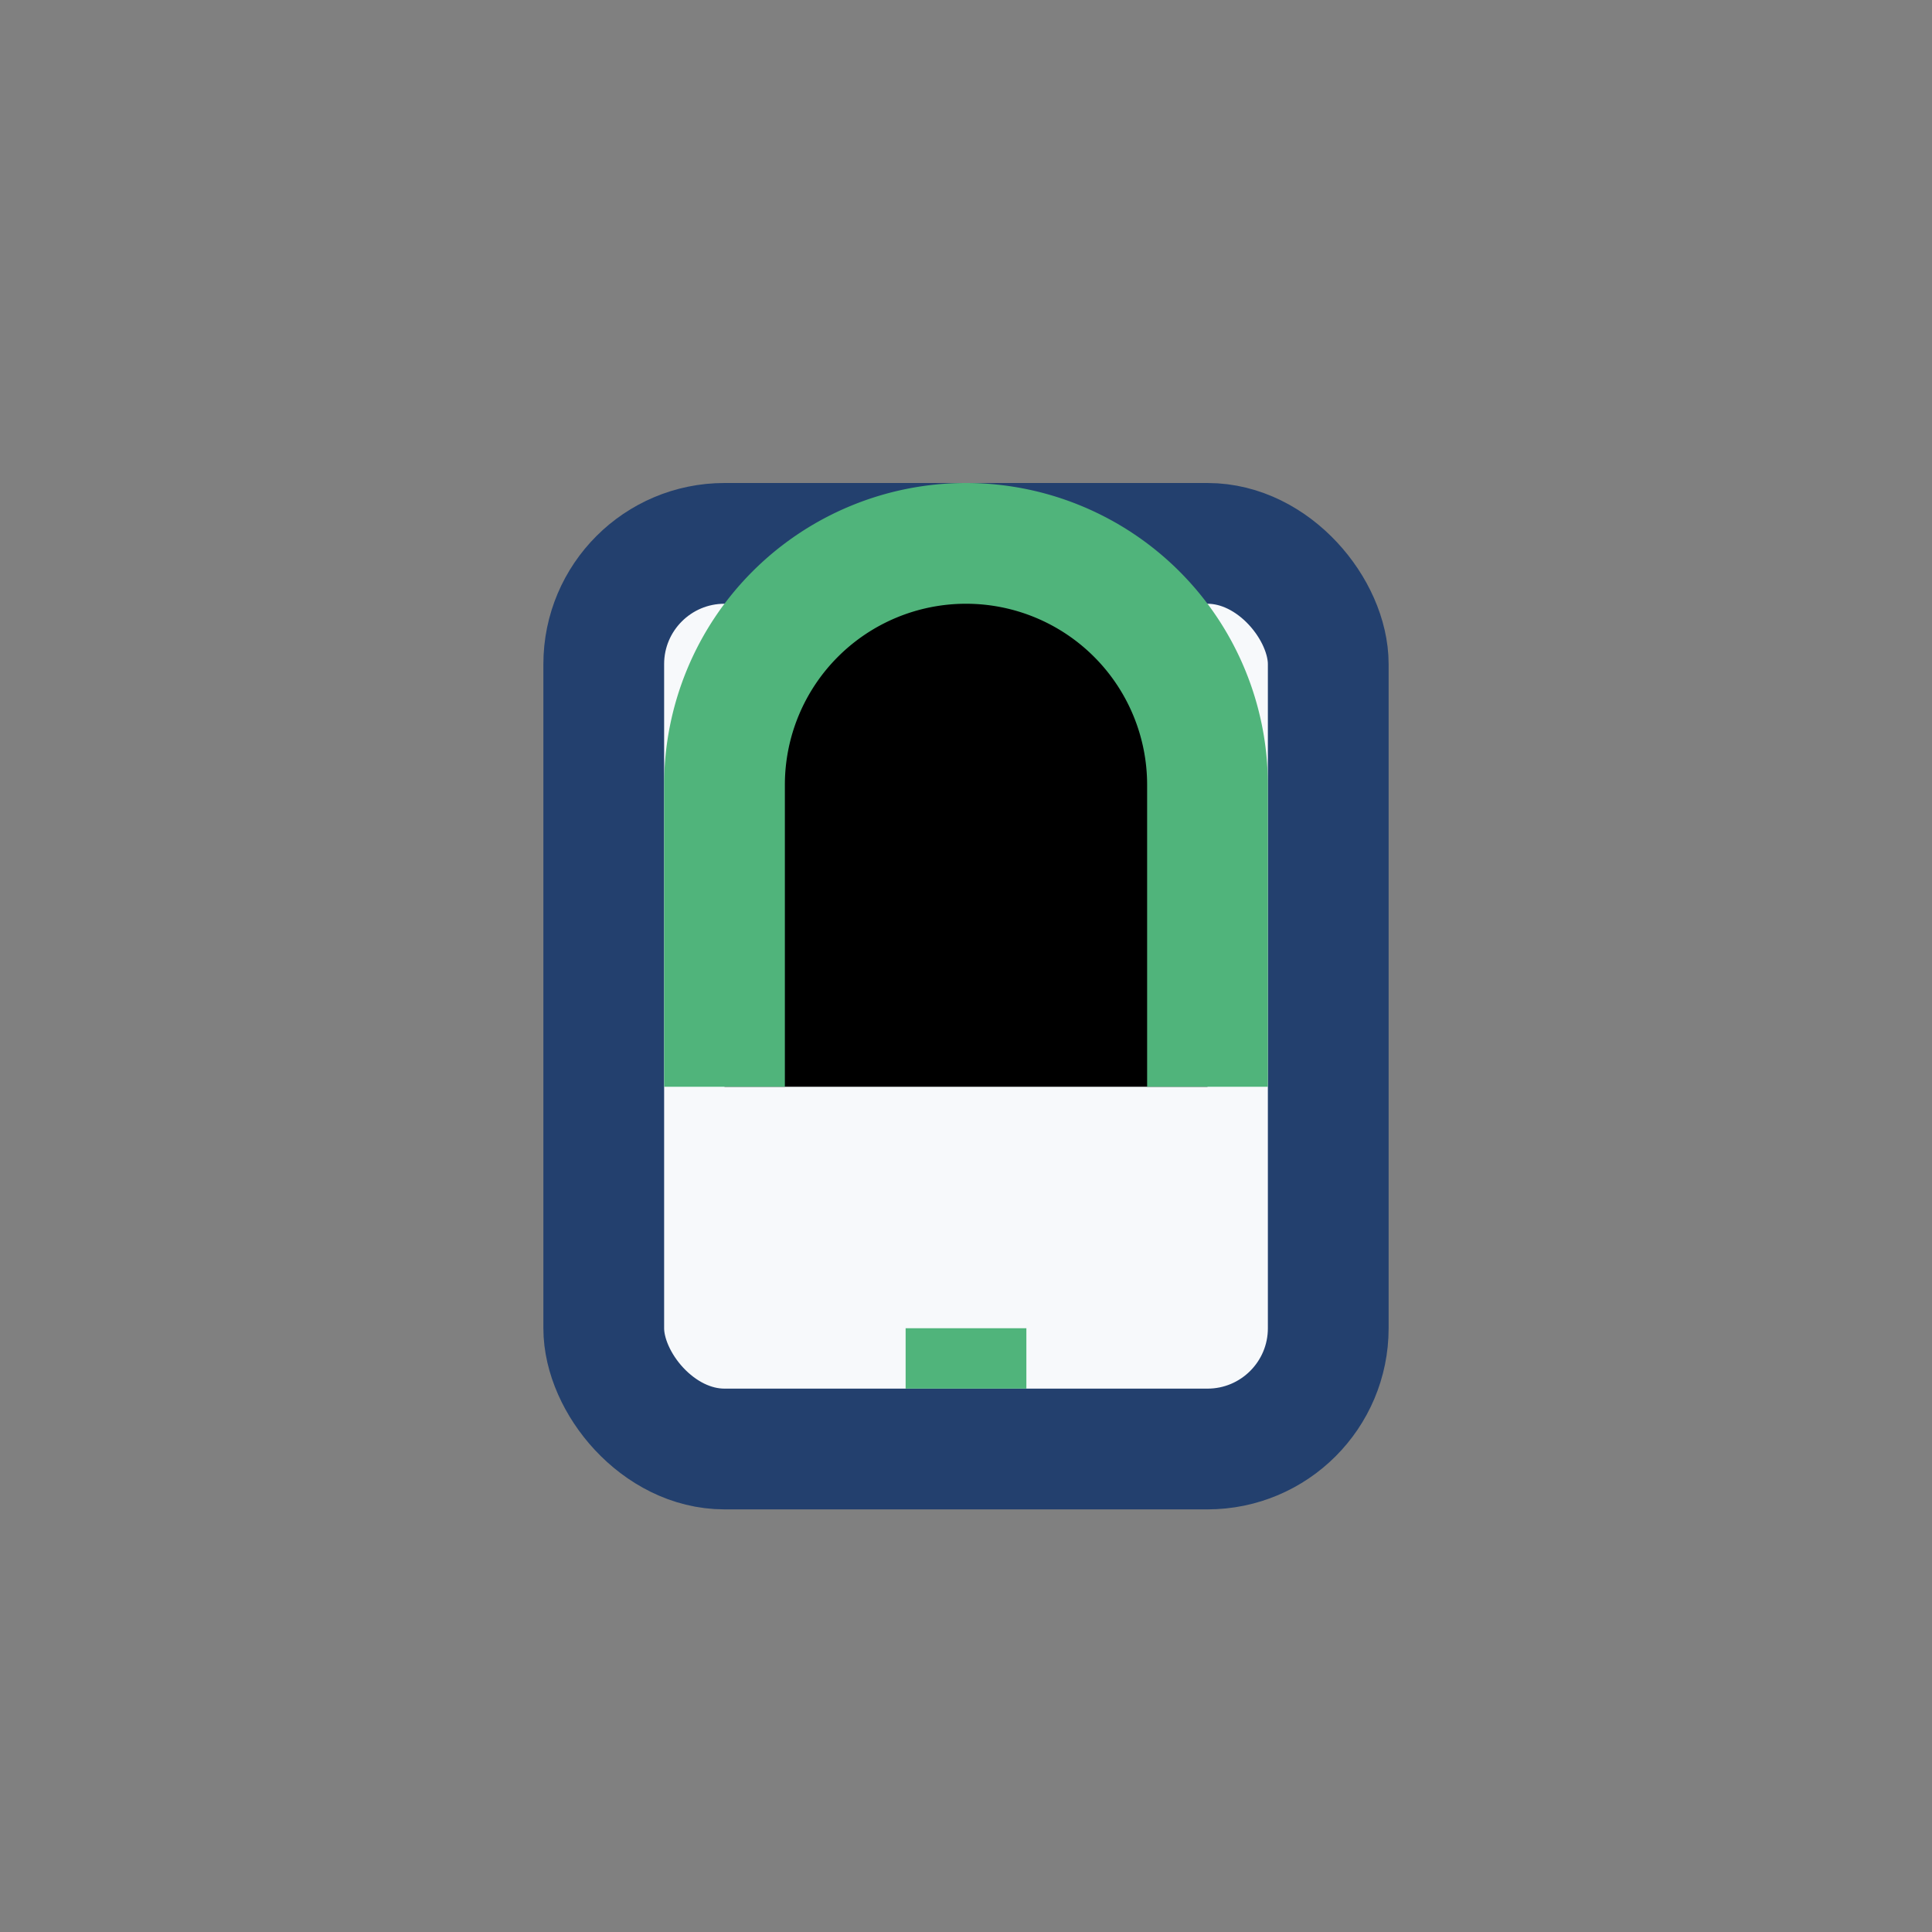
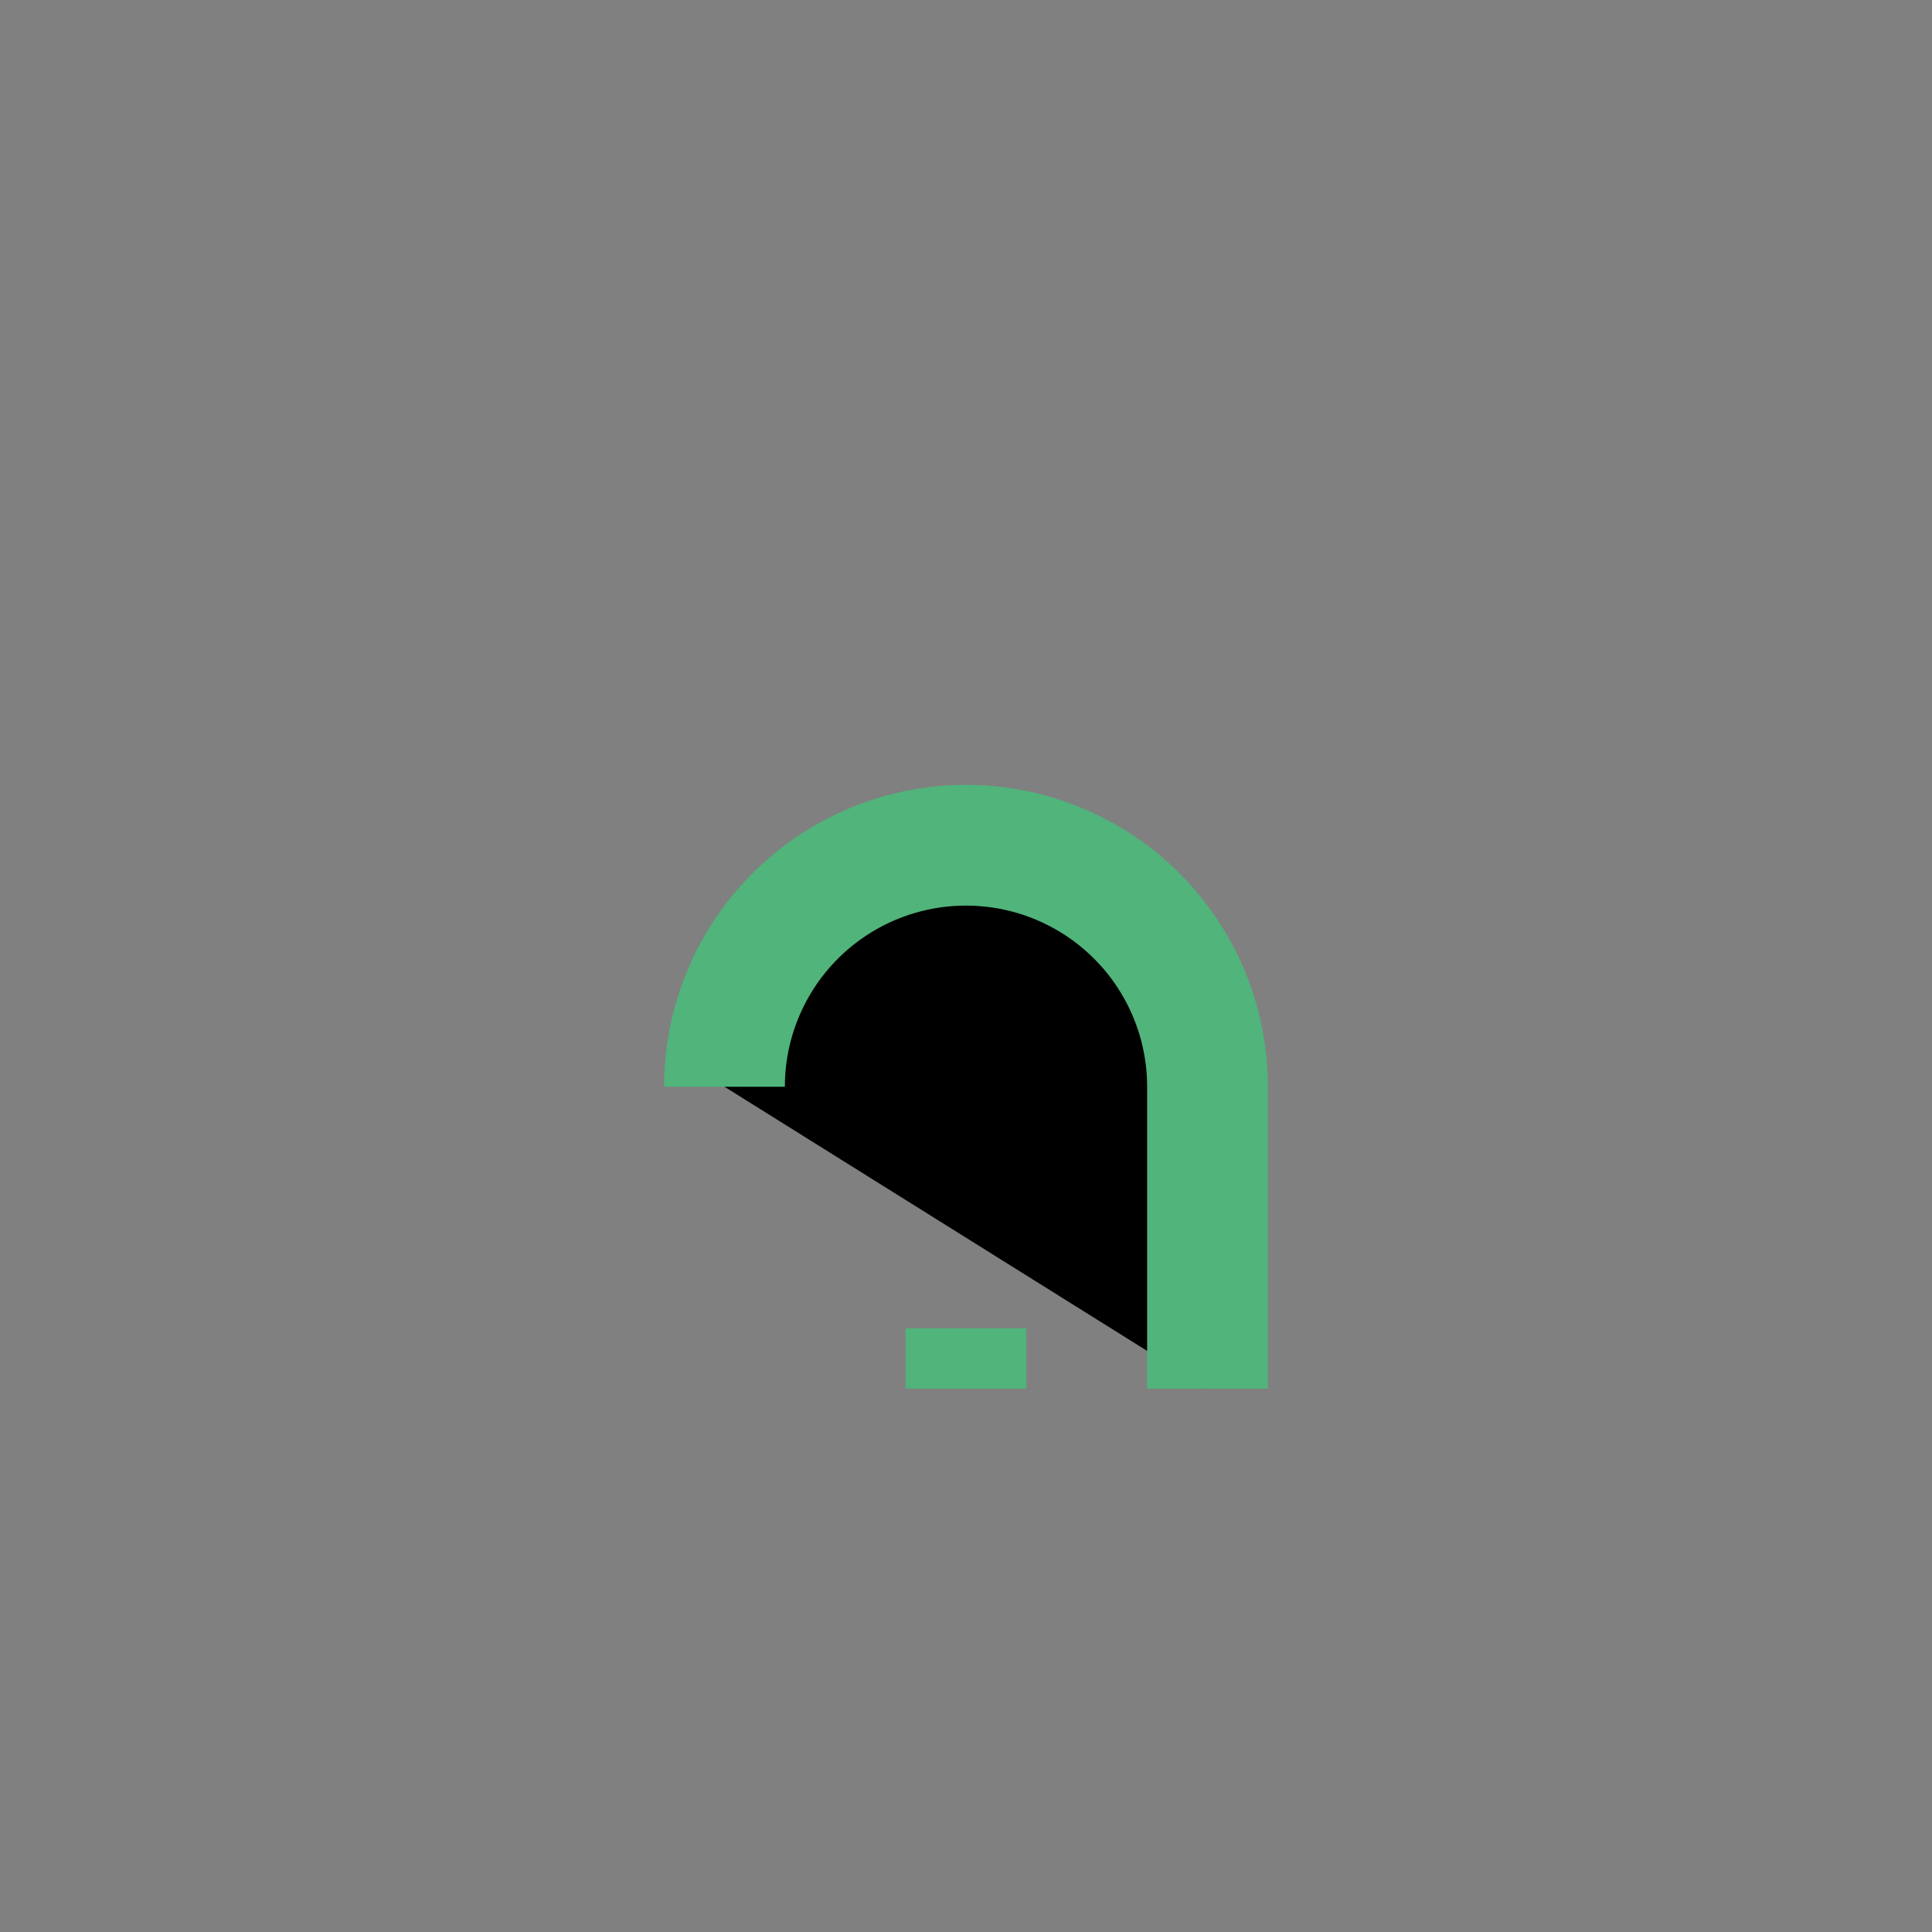
<svg xmlns="http://www.w3.org/2000/svg" width="32" height="32" viewBox="0 0 32 32">
  <rect x="0" y="0" width="32" height="32" fill="#808080" stroke="none" />
-   <rect x="10" y="9" width="12" height="15" rx="2" fill="#F7F9FB" stroke="#23406E" stroke-width="2" />
-   <path d="M16 22v1M12 18v-5a4 4 0 1 1 8 0v5" stroke="#50B47B" stroke-width="2" />
+   <path d="M16 22v1M12 18a4 4 0 1 1 8 0v5" stroke="#50B47B" stroke-width="2" />
</svg>